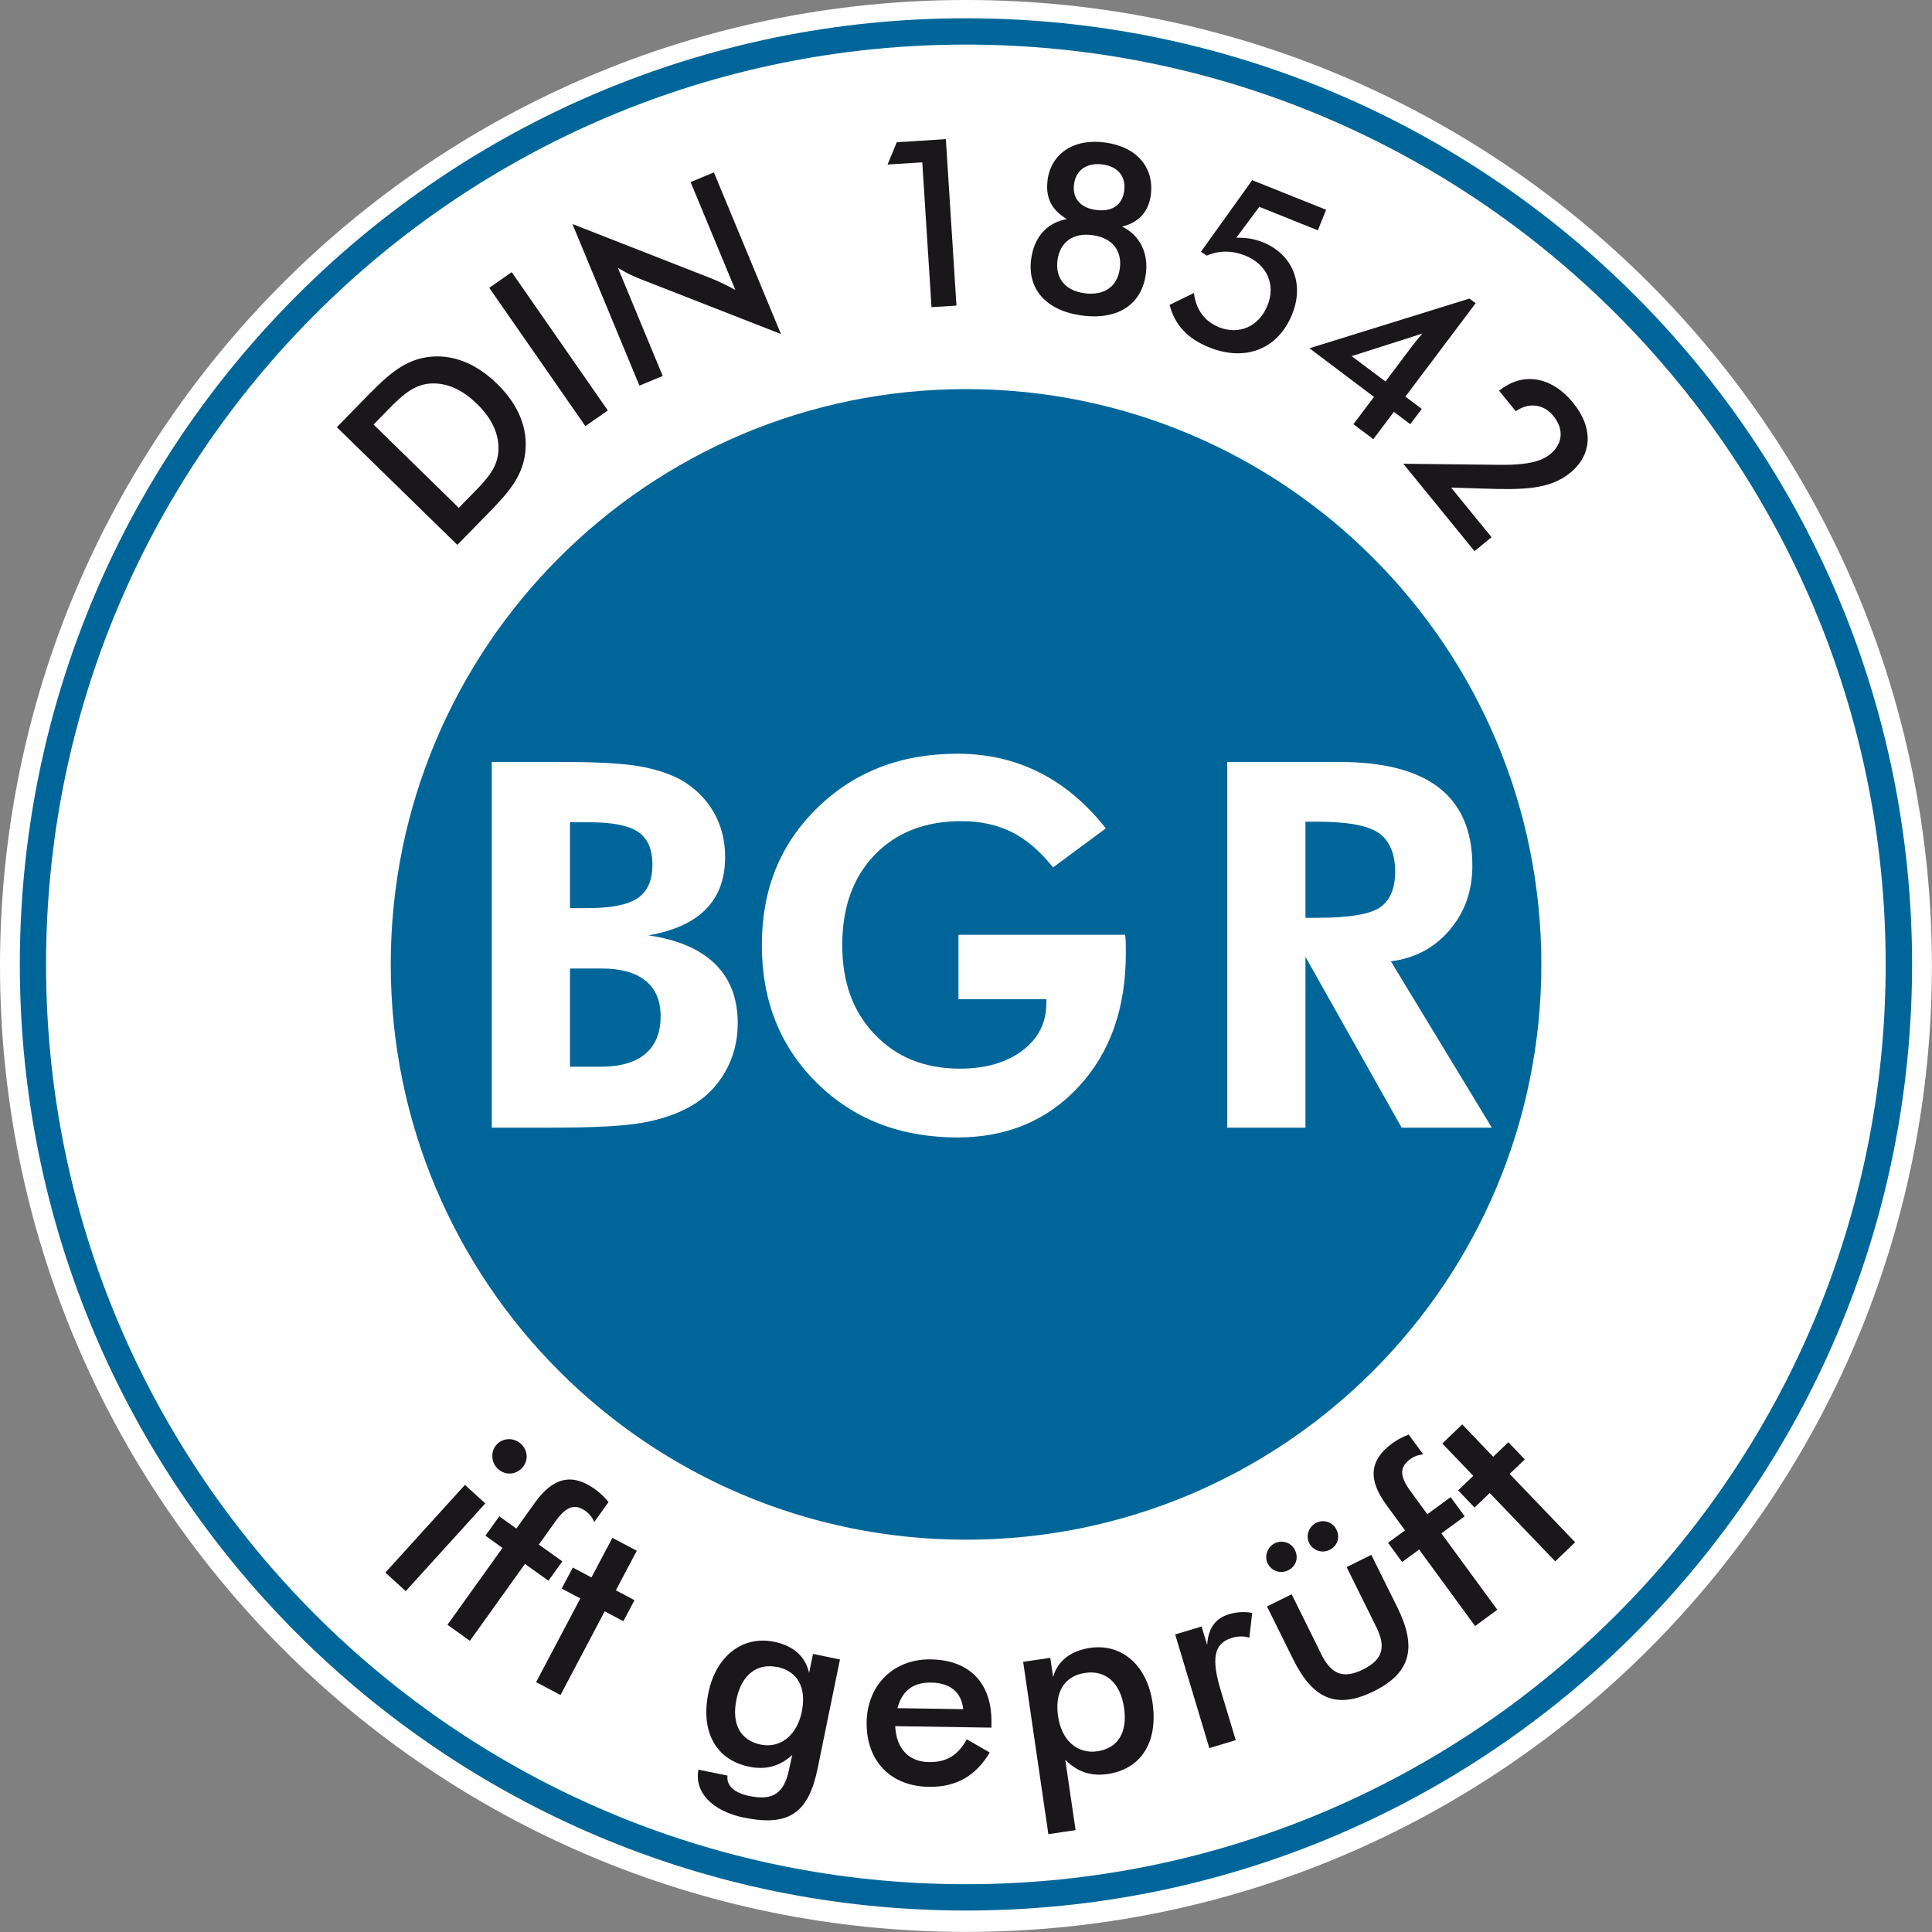
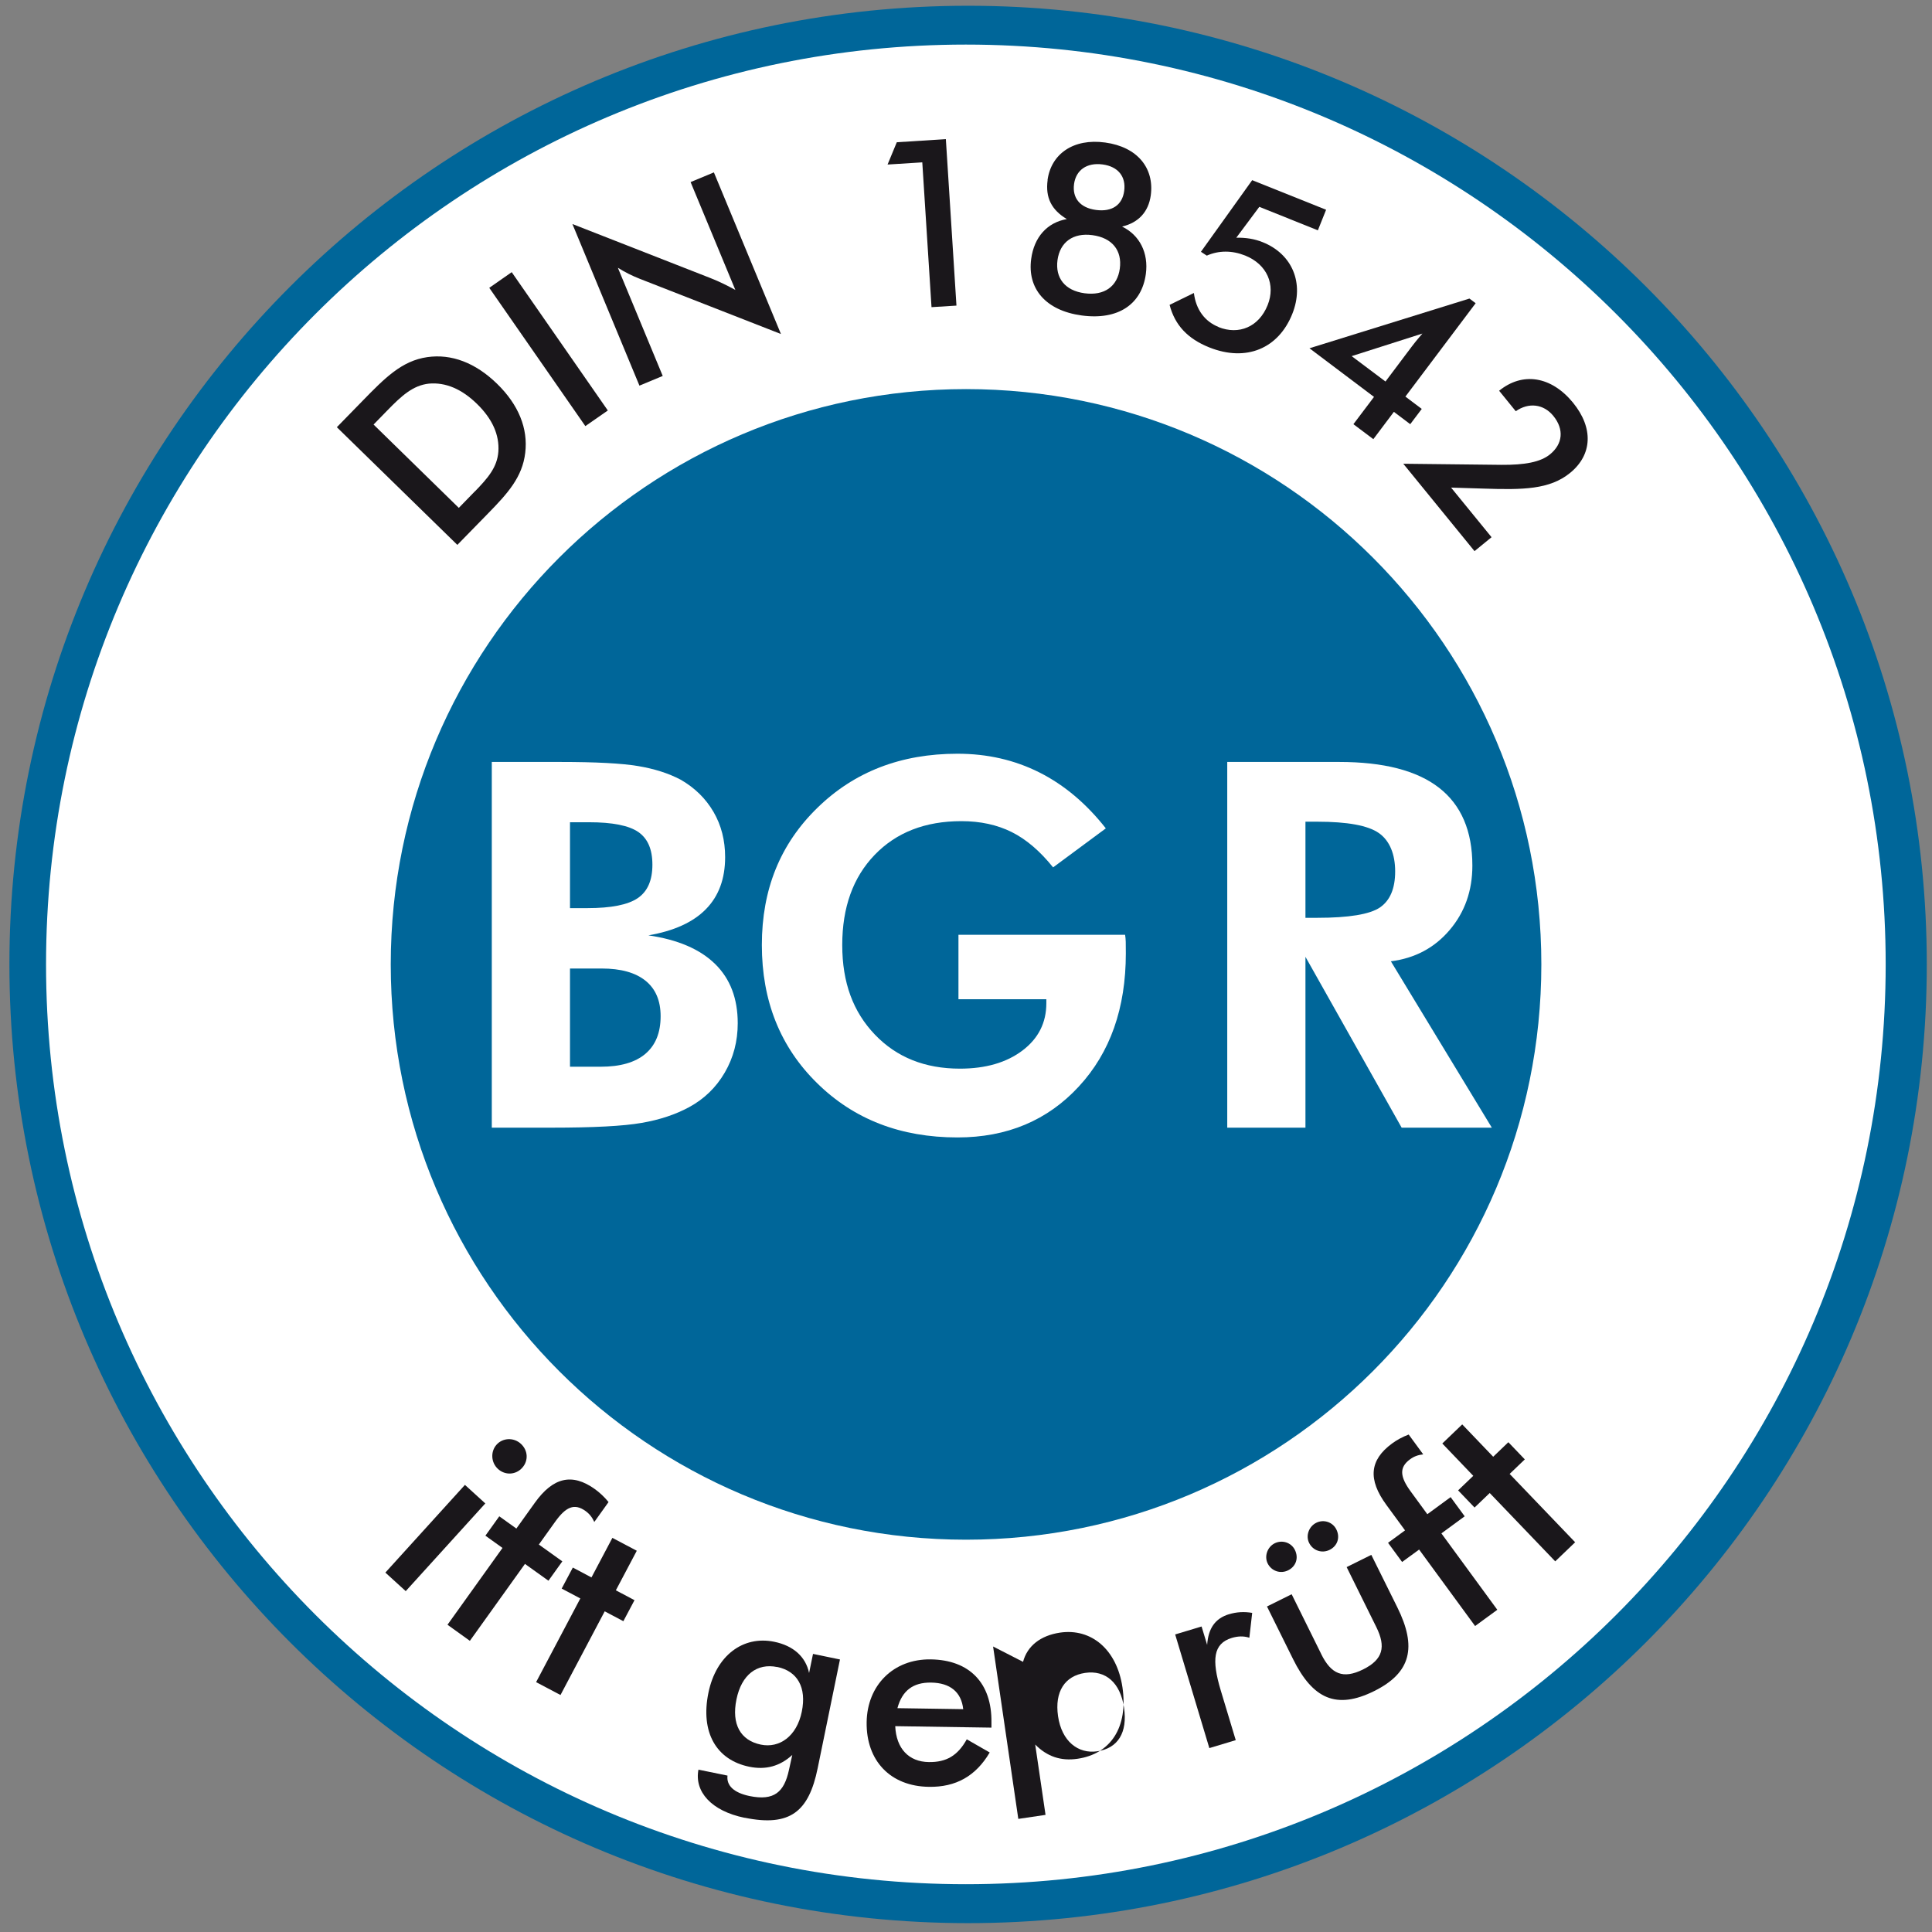
<svg xmlns="http://www.w3.org/2000/svg" id="Ebene_1" version="1.1" viewBox="0 0 211.47 211.47">
  <rect x="0" y="0" width="211.47" height="211.47" fill="#808080" stroke="none" />
  <defs>
    <style>
      .st0 {
        fill: #fff;
      }

      .st1 {
        fill: #1a171b;
      }

      .st2 {
        fill: #069;
      }
    </style>
  </defs>
  <path class="st2" d="M210.9,105.56c0,57.95-46.98,104.94-104.94,104.94S1.03,163.52,1.03,105.56,48.01.63,105.96.63s104.94,46.98,104.94,104.93Z" />
  <path class="st0" d="M206.4,105.56c0,55.6-45.08,100.68-100.68,100.68S5.04,161.17,5.04,105.56,50.12,4.88,105.72,4.88s100.68,45.08,100.68,100.68Z" />
-   <path class="st0" d="M209.29,105.56c0,57.2-46.37,103.56-103.56,103.56S2.17,162.76,2.17,105.56,48.54,2,105.73,2s103.56,46.37,103.56,103.56ZM105.73,0C47.34,0,0,47.34,0,105.73s47.34,105.73,105.73,105.73,105.73-47.34,105.73-105.73S164.13,0,105.73,0Z" />
  <path class="st2" d="M168.71,105.56c0,34.78-28.19,62.97-62.97,62.97s-62.97-28.19-62.97-62.97,28.19-62.97,62.97-62.97,62.97,28.19,62.97,62.97Z" />
  <g>
    <path class="st1" d="M50.89,162.53l2.23,2.03-8.71,9.6-2.23-2.03,8.71-9.6ZM57.01,158.03c.78.71.86,1.84.15,2.63-.71.79-1.87.84-2.65.13-.78-.71-.83-1.92-.15-2.67.68-.75,1.87-.8,2.65-.09Z" />
    <path class="st1" d="M55,169.43l-1.87-1.34,1.52-2.12,1.87,1.34,2.02-2.82c1.99-2.78,4.07-3.29,6.57-1.5.51.37,1.02.83,1.5,1.42l-1.56,2.18c-.23-.51-.54-.9-.96-1.2-1.23-.88-2.16-.45-3.32,1.17l-1.79,2.5,2.57,1.84-1.52,2.12-2.57-1.84-6.03,8.42-2.45-1.76,6.03-8.42Z" />
    <path class="st1" d="M63.52,174.96l-2.04-1.08,1.22-2.3,2.04,1.08,2.29-4.33,2.67,1.41-2.29,4.33,2.04,1.08-1.22,2.3-2.04-1.08-4.84,9.16-2.67-1.41,4.84-9.16Z" />
    <path class="st1" d="M81.5,198.97c-3.65-.75-5.51-2.87-5.05-5.27l3.18.65c-.13,1.09.69,1.88,2.42,2.24,2.7.55,3.78-.45,4.3-2.83l.37-1.67c-1.36,1.24-2.9,1.66-4.71,1.29-3.6-.74-5.36-3.76-4.47-8.09.84-4.09,3.79-6.28,7.19-5.59,2.12.43,3.46,1.65,3.83,3.42l.43-2.09,2.95.61-2.44,11.9c-.97,4.75-3.01,6.44-8,5.42ZM85.08,182.47c-2.23-.46-3.92.85-4.47,3.54-.56,2.72.44,4.49,2.67,4.95,2.03.42,3.93-.91,4.48-3.6.55-2.66-.48-4.44-2.68-4.9Z" />
    <path class="st1" d="M97.99,188.95c.11,2.44,1.48,3.89,3.67,3.92,1.93.03,3.17-.71,4.16-2.49l2.51,1.44c-1.52,2.58-3.7,3.81-6.66,3.76-4.21-.06-6.87-2.85-6.81-7.08.06-4.03,2.92-6.93,7.02-6.87,4.24.06,6.7,2.6,6.64,6.91v.56s-10.54-.16-10.54-.16ZM101.91,184.17c-1.96-.03-3.17.88-3.68,2.8l7.2.11c-.2-1.88-1.44-2.88-3.51-2.91Z" />
-     <path class="st1" d="M111.98,181.9l2.98-.44.31,2.11c.46-1.74,1.91-2.88,4.05-3.2,3.43-.5,6.22,1.86,6.83,5.99.64,4.38-1.29,7.29-4.92,7.82-1.83.27-3.34-.25-4.63-1.56l1.13,7.7-2.98.44-2.76-18.87ZM120.11,191.69c2.25-.33,3.33-2.04,2.92-4.79-.4-2.71-2.01-4.12-4.26-3.79-2.22.33-3.35,2.05-2.96,4.74.4,2.74,2.19,4.15,4.3,3.84Z" />
+     <path class="st1" d="M111.98,181.9c.46-1.74,1.91-2.88,4.05-3.2,3.43-.5,6.22,1.86,6.83,5.99.64,4.38-1.29,7.29-4.92,7.82-1.83.27-3.34-.25-4.63-1.56l1.13,7.7-2.98.44-2.76-18.87ZM120.11,191.69c2.25-.33,3.33-2.04,2.92-4.79-.4-2.71-2.01-4.12-4.26-3.79-2.22.33-3.35,2.05-2.96,4.74.4,2.74,2.19,4.15,4.3,3.84Z" />
    <path class="st1" d="M134.52,176.69c.82-.25,1.66-.3,2.54-.15l-.31,2.72c-.66-.21-1.27-.17-1.92.02-2.04.62-2.22,2.39-1.21,5.75l1.64,5.44-2.89.87-3.74-12.44,2.89-.87.61,2.01c.13-1.82.88-2.9,2.41-3.36Z" />
    <path class="st1" d="M139.53,168.92c.82-.4,1.8-.08,2.2.72.44.88.13,1.81-.73,2.24-.84.42-1.83.09-2.25-.76-.38-.78-.03-1.8.78-2.2ZM144.62,181.06c1.08,2.18,2.38,2.76,4.58,1.67,2.19-1.09,2.52-2.47,1.44-4.65l-3.24-6.55,2.7-1.34,2.85,5.75c2.15,4.34,1.51,7.15-2.54,9.16-4.13,2.05-6.72.86-8.88-3.51l-2.85-5.75,2.7-1.34,3.24,6.55ZM144.07,166.68c.82-.41,1.8-.08,2.2.72.44.88.13,1.81-.73,2.24-.84.42-1.83.09-2.25-.76-.39-.78-.03-1.8.78-2.2Z" />
    <path class="st1" d="M155.33,169.61l-1.86,1.36-1.54-2.1,1.86-1.36-2.05-2.8c-2.02-2.76-1.85-4.89.63-6.71.5-.37,1.11-.71,1.82-.98l1.59,2.17c-.56.06-1.03.23-1.44.54-1.22.89-1.1,1.92.07,3.52l1.82,2.49,2.55-1.87,1.54,2.1-2.55,1.87,6.12,8.36-2.43,1.78-6.12-8.36Z" />
    <path class="st1" d="M163.06,163.42l-1.66,1.59-1.8-1.88,1.66-1.59-3.39-3.54,2.18-2.09,3.39,3.54,1.66-1.59,1.8,1.88-1.66,1.59,7.17,7.48-2.18,2.09-7.17-7.48Z" />
  </g>
  <g>
    <g>
      <path class="st1" d="M36.88,46.75l2.82-2.89c2.41-2.47,4.27-4.37,7.07-4.77,2.64-.38,5.27.61,7.64,2.92,2.36,2.3,3.4,4.9,3.08,7.55-.31,2.68-1.95,4.47-4.04,6.61l-3.39,3.47-13.19-12.88ZM51.98,53.79c1.42-1.46,2.45-2.65,2.57-4.37.12-1.83-.66-3.57-2.34-5.21-1.68-1.64-3.44-2.38-5.26-2.22-1.76.19-3.01,1.35-4.55,2.93l-1.51,1.55,9.33,9.12,1.76-1.81Z" />
      <path class="st1" d="M53.56,31.5l2.45-1.71,10.52,15.14-2.46,1.71-10.52-15.14Z" />
      <path class="st1" d="M62.65,24.52l15.12,5.92c.97.38,1.85.82,2.72,1.3l-4.9-11.81,2.55-1.06,7.34,17.69-15.42-6.03c-.87-.34-1.68-.75-2.43-1.22l4.91,11.84-2.55,1.06-7.34-17.7Z" />
    </g>
    <g>
      <path class="st1" d="M100.96,17.77l-3.81.24,1.01-2.44,5.37-.34,1.16,18.22-2.73.17-1.01-15.85Z" />
      <path class="st1" d="M114.66,19.71c.39-2.86,2.83-4.59,6.31-4.11,3.52.48,5.39,2.79,4.99,5.78-.25,1.81-1.34,2.99-3.14,3.42,1.93.94,2.91,2.89,2.6,5.19-.45,3.3-3.01,5.08-7.02,4.54-3.98-.54-5.97-2.97-5.53-6.19.32-2.38,1.74-3.98,3.9-4.36-1.68-1.01-2.36-2.35-2.1-4.27ZM122.57,29.4c.27-1.99-.84-3.37-2.99-3.66-2.12-.29-3.56.76-3.83,2.73-.26,1.94.8,3.34,2.97,3.63,2.17.29,3.59-.76,3.85-2.7ZM117.56,20.16c-.2,1.51.66,2.59,2.4,2.82,1.79.24,2.89-.57,3.09-2.08.21-1.56-.65-2.67-2.36-2.9-1.74-.23-2.92.62-3.13,2.15Z" />
      <path class="st1" d="M133.37,35.8c2.25.9,4.43-.03,5.38-2.4.9-2.25-.07-4.47-2.46-5.43-1.44-.57-2.88-.57-4.2.01l-.64-.42,5.61-7.84,8.09,3.24-.9,2.25-6.41-2.57-2.52,3.38c1.06-.02,2,.13,2.89.49,3.25,1.3,4.58,4.5,3.24,7.85-1.51,3.78-5.03,5.29-9.1,3.66-2.34-.94-3.75-2.42-4.33-4.65l2.66-1.3c.22,1.81,1.19,3.12,2.7,3.72Z" />
      <path class="st1" d="M150.39,43.44l-7.06-5.32,17.51-5.44.68.51-7.69,10.22,1.79,1.35-1.26,1.67-1.79-1.35-2.25,2.99-2.18-1.64,2.25-2.98ZM147.96,38.99l3.69,2.77,2.88-3.83c.09-.12.47-.62,1.16-1.42l-7.74,2.47Z" />
      <path class="st1" d="M161.4,60.33l-7.8-9.57,10.74.12c2.55.02,4.28-.3,5.32-1.15,1.4-1.14,1.56-2.74.36-4.21-1.06-1.3-2.69-1.5-4.11-.51l-1.82-2.24c2.56-2.09,5.71-1.6,8.09,1.31,2.25,2.76,2.12,5.69-.32,7.68-2.24,1.83-5.17,1.86-9.45,1.72l-3.58-.11,4.43,5.43-1.86,1.52Z" />
    </g>
  </g>
  <g>
    <path class="st0" d="M53.83,123.43v-40.03h7.49c3.88,0,6.72.15,8.52.45,1.8.3,3.35.8,4.66,1.49,1.55.89,2.75,2.07,3.6,3.53.85,1.46,1.27,3.11,1.27,4.95,0,2.37-.7,4.27-2.11,5.7-1.4,1.43-3.5,2.38-6.29,2.86,3.23.47,5.66,1.52,7.31,3.14,1.65,1.62,2.47,3.78,2.47,6.48,0,1.97-.47,3.77-1.42,5.4-.95,1.63-2.25,2.89-3.91,3.79-1.48.8-3.21,1.38-5.2,1.72-1.99.35-5.28.52-9.87.52h-6.54ZM62.39,99.4h1.91c2.59,0,4.42-.36,5.5-1.09,1.08-.73,1.61-1.95,1.61-3.66s-.52-2.87-1.54-3.58c-1.03-.71-2.83-1.07-5.4-1.07h-2.08v9.41ZM62.39,116.76h3.36c2.15,0,3.78-.47,4.89-1.41,1.11-.94,1.67-2.31,1.67-4.12,0-1.7-.55-2.99-1.65-3.88-1.1-.89-2.7-1.34-4.8-1.34h-3.47v10.75Z" />
    <path class="st0" d="M104.91,102.32h18.24c.04.24.06.49.07.77,0,.27.01.69.01,1.26,0,6-1.71,10.86-5.14,14.57-3.43,3.72-7.86,5.58-13.29,5.58-6.22,0-11.34-1.98-15.37-5.95-4.03-3.96-6.04-9-6.04-15.11s2.02-11.06,6.07-15.01c4.05-3.96,9.16-5.93,15.34-5.93,3.26,0,6.25.68,8.97,2.05,2.72,1.37,5.14,3.41,7.27,6.12l-5.77,4.27c-1.44-1.79-2.95-3.08-4.54-3.87s-3.42-1.19-5.5-1.19c-3.96,0-7.12,1.23-9.49,3.69-2.37,2.46-3.55,5.75-3.55,9.87s1.19,7.31,3.57,9.8,5.48,3.73,9.31,3.73c2.81,0,5.09-.66,6.84-1.98,1.75-1.32,2.62-3.05,2.62-5.18v-.44h-9.62v-7.05Z" />
    <path class="st0" d="M163.29,123.43h-9.87l-10.53-18.7v18.7h-8.56v-40.03h12.25c4.87,0,8.51.94,10.94,2.83,2.42,1.89,3.64,4.73,3.64,8.52,0,2.75-.83,5.1-2.49,7.05-1.66,1.95-3.8,3.09-6.43,3.42l11.05,18.21ZM142.89,100.46h1.29c3.46,0,5.75-.38,6.86-1.13,1.11-.76,1.67-2.07,1.67-3.95s-.6-3.37-1.79-4.2c-1.19-.83-3.44-1.24-6.74-1.24h-1.29v10.53Z" />
  </g>
</svg>